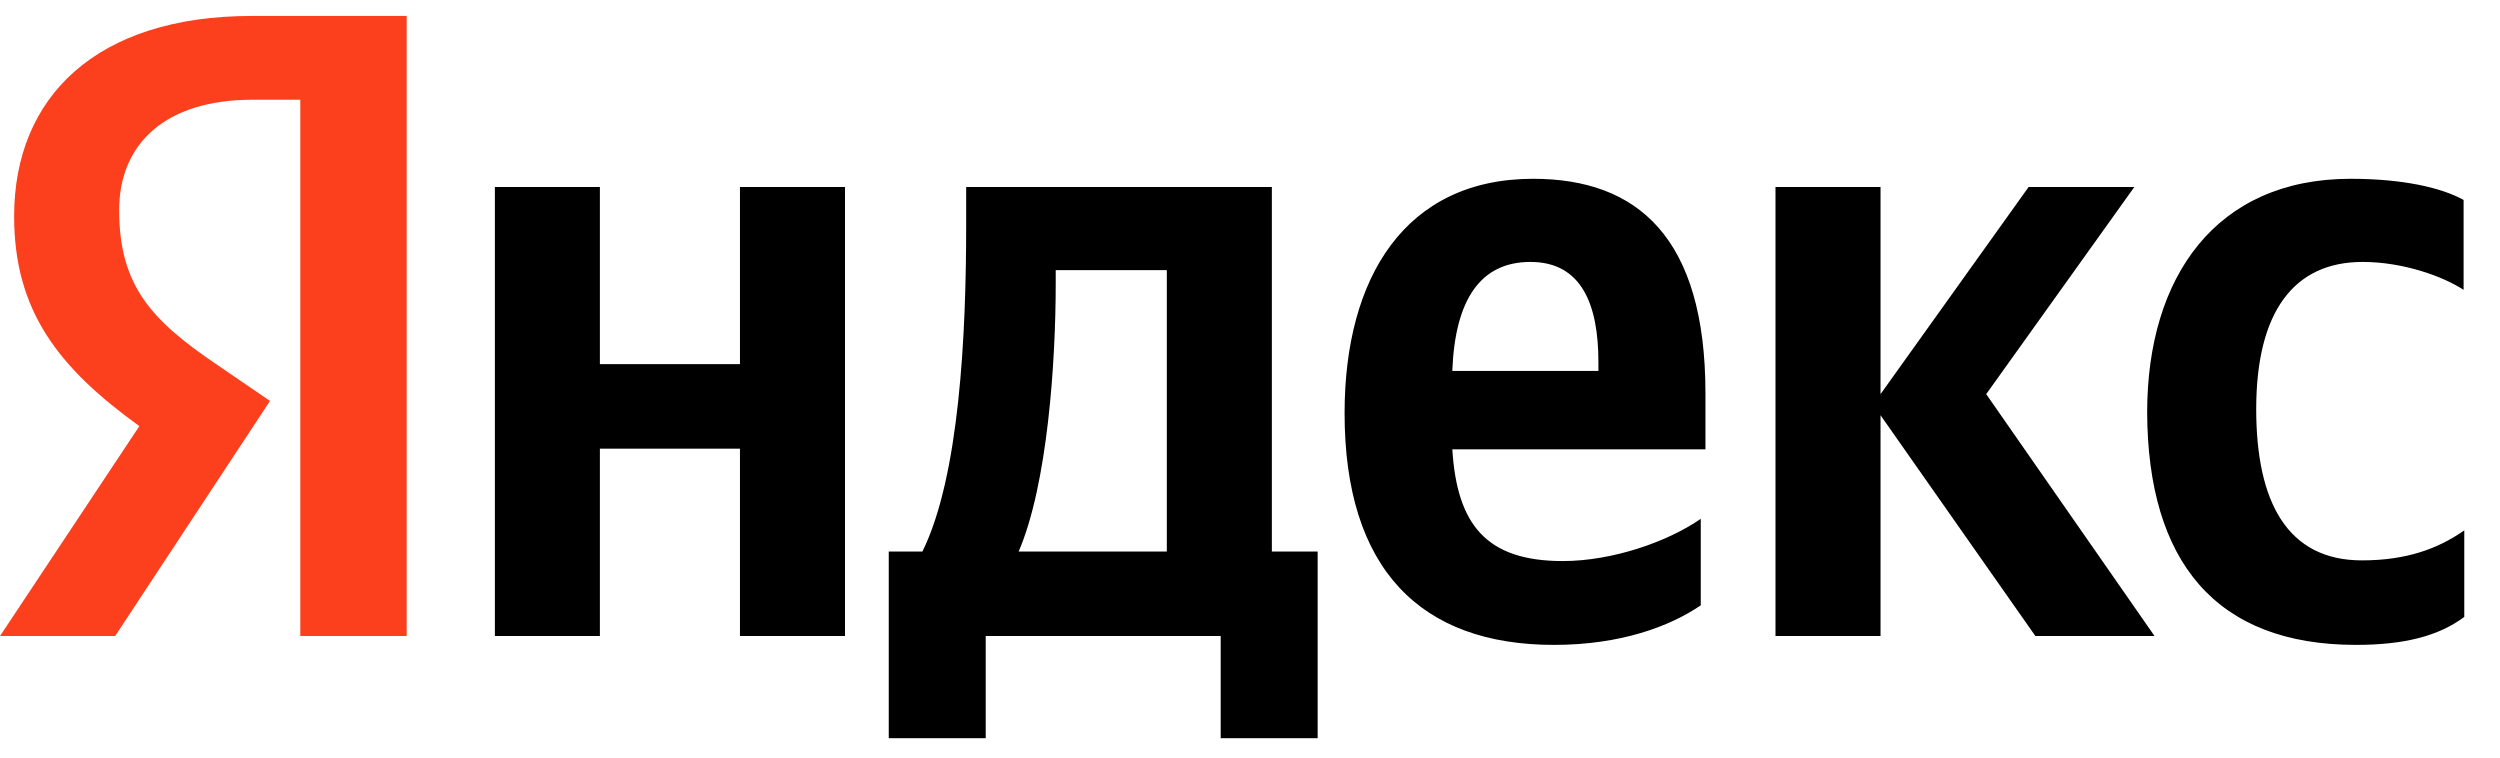
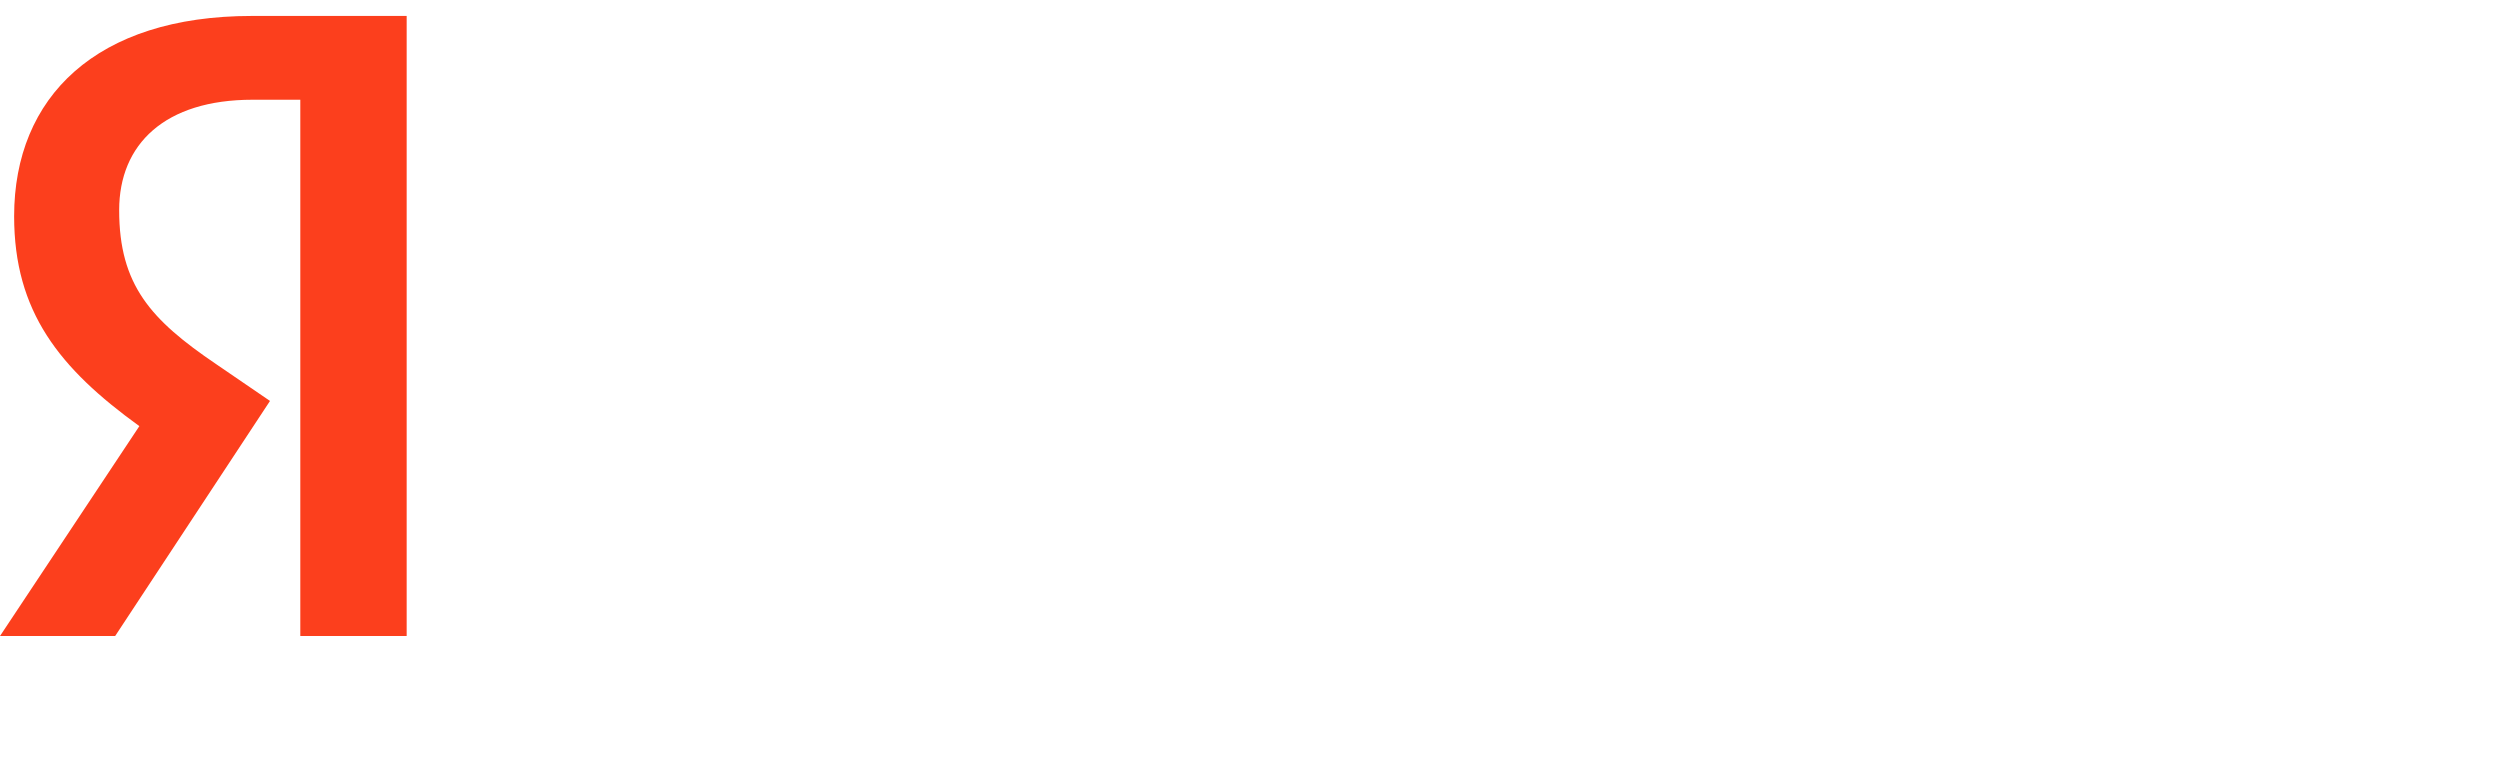
<svg xmlns="http://www.w3.org/2000/svg" width="66" height="20" viewBox="0 0 66 20" fill="none">
  <g clip-path="url(#clip0_2657_2329)">
-     <path d="M62.195 17.025C63.475 17.025 64.381 16.791 65.057 16.287V14.002C64.363 14.488 63.528 14.794 62.355 14.794C60.382 14.794 59.564 13.247 59.564 10.8C59.564 8.228 60.559 6.915 62.373 6.915C63.439 6.915 64.488 7.292 65.039 7.652V5.278C64.452 4.954 63.439 4.72 62.053 4.72C58.515 4.72 56.685 7.292 56.685 10.89C56.702 14.83 58.498 17.025 62.195 17.025ZM44.9 15.981V13.697C44.047 14.29 42.589 14.812 41.256 14.812C39.229 14.812 38.465 13.841 38.341 11.862H45.024V10.387C45.024 6.267 43.229 4.72 40.474 4.72C37.096 4.72 35.497 7.328 35.497 10.908C35.497 15.028 37.505 17.025 41.025 17.025C42.784 17.025 44.082 16.539 44.9 15.981ZM19.535 4.936V9.613H15.837V4.936H13.065V16.791H15.837V11.844H19.535V16.791H22.308V4.936H19.535ZM34.803 14.56H33.577V4.936H25.507V5.943C25.507 8.84 25.329 12.581 24.352 14.56H23.463V19.489H26.023V16.791H32.226V19.489H34.786V14.56H34.803ZM53.734 16.791H56.88L52.436 10.405L56.347 4.936H53.556L49.646 10.405V4.936H46.873V16.791H49.646V10.962L53.734 16.791ZM40.403 6.915C41.771 6.915 42.198 8.066 42.198 9.559V9.793H38.341C38.412 7.904 39.087 6.915 40.403 6.915ZM30.804 14.56H26.893C27.658 12.779 27.871 9.541 27.871 7.49V7.131H30.804V14.56Z" fill="black" />
    <path d="M10.754 16.791H7.928V2.633H6.666C4.355 2.633 3.146 3.803 3.146 5.548C3.146 7.526 3.982 8.444 5.706 9.613L7.128 10.585L3.04 16.791H0L3.679 11.25C1.564 9.721 0.373 8.228 0.373 5.709C0.373 2.561 2.542 0.421 6.648 0.421H10.736V16.791H10.754Z" fill="#FC3F1D" />
  </g>
  <defs>
    <clipPath id="clip0_2657_2329">
      <rect width="65.235" height="19.069" fill="white" transform="translate(0 0.421)" />
    </clipPath>
  </defs>
</svg>